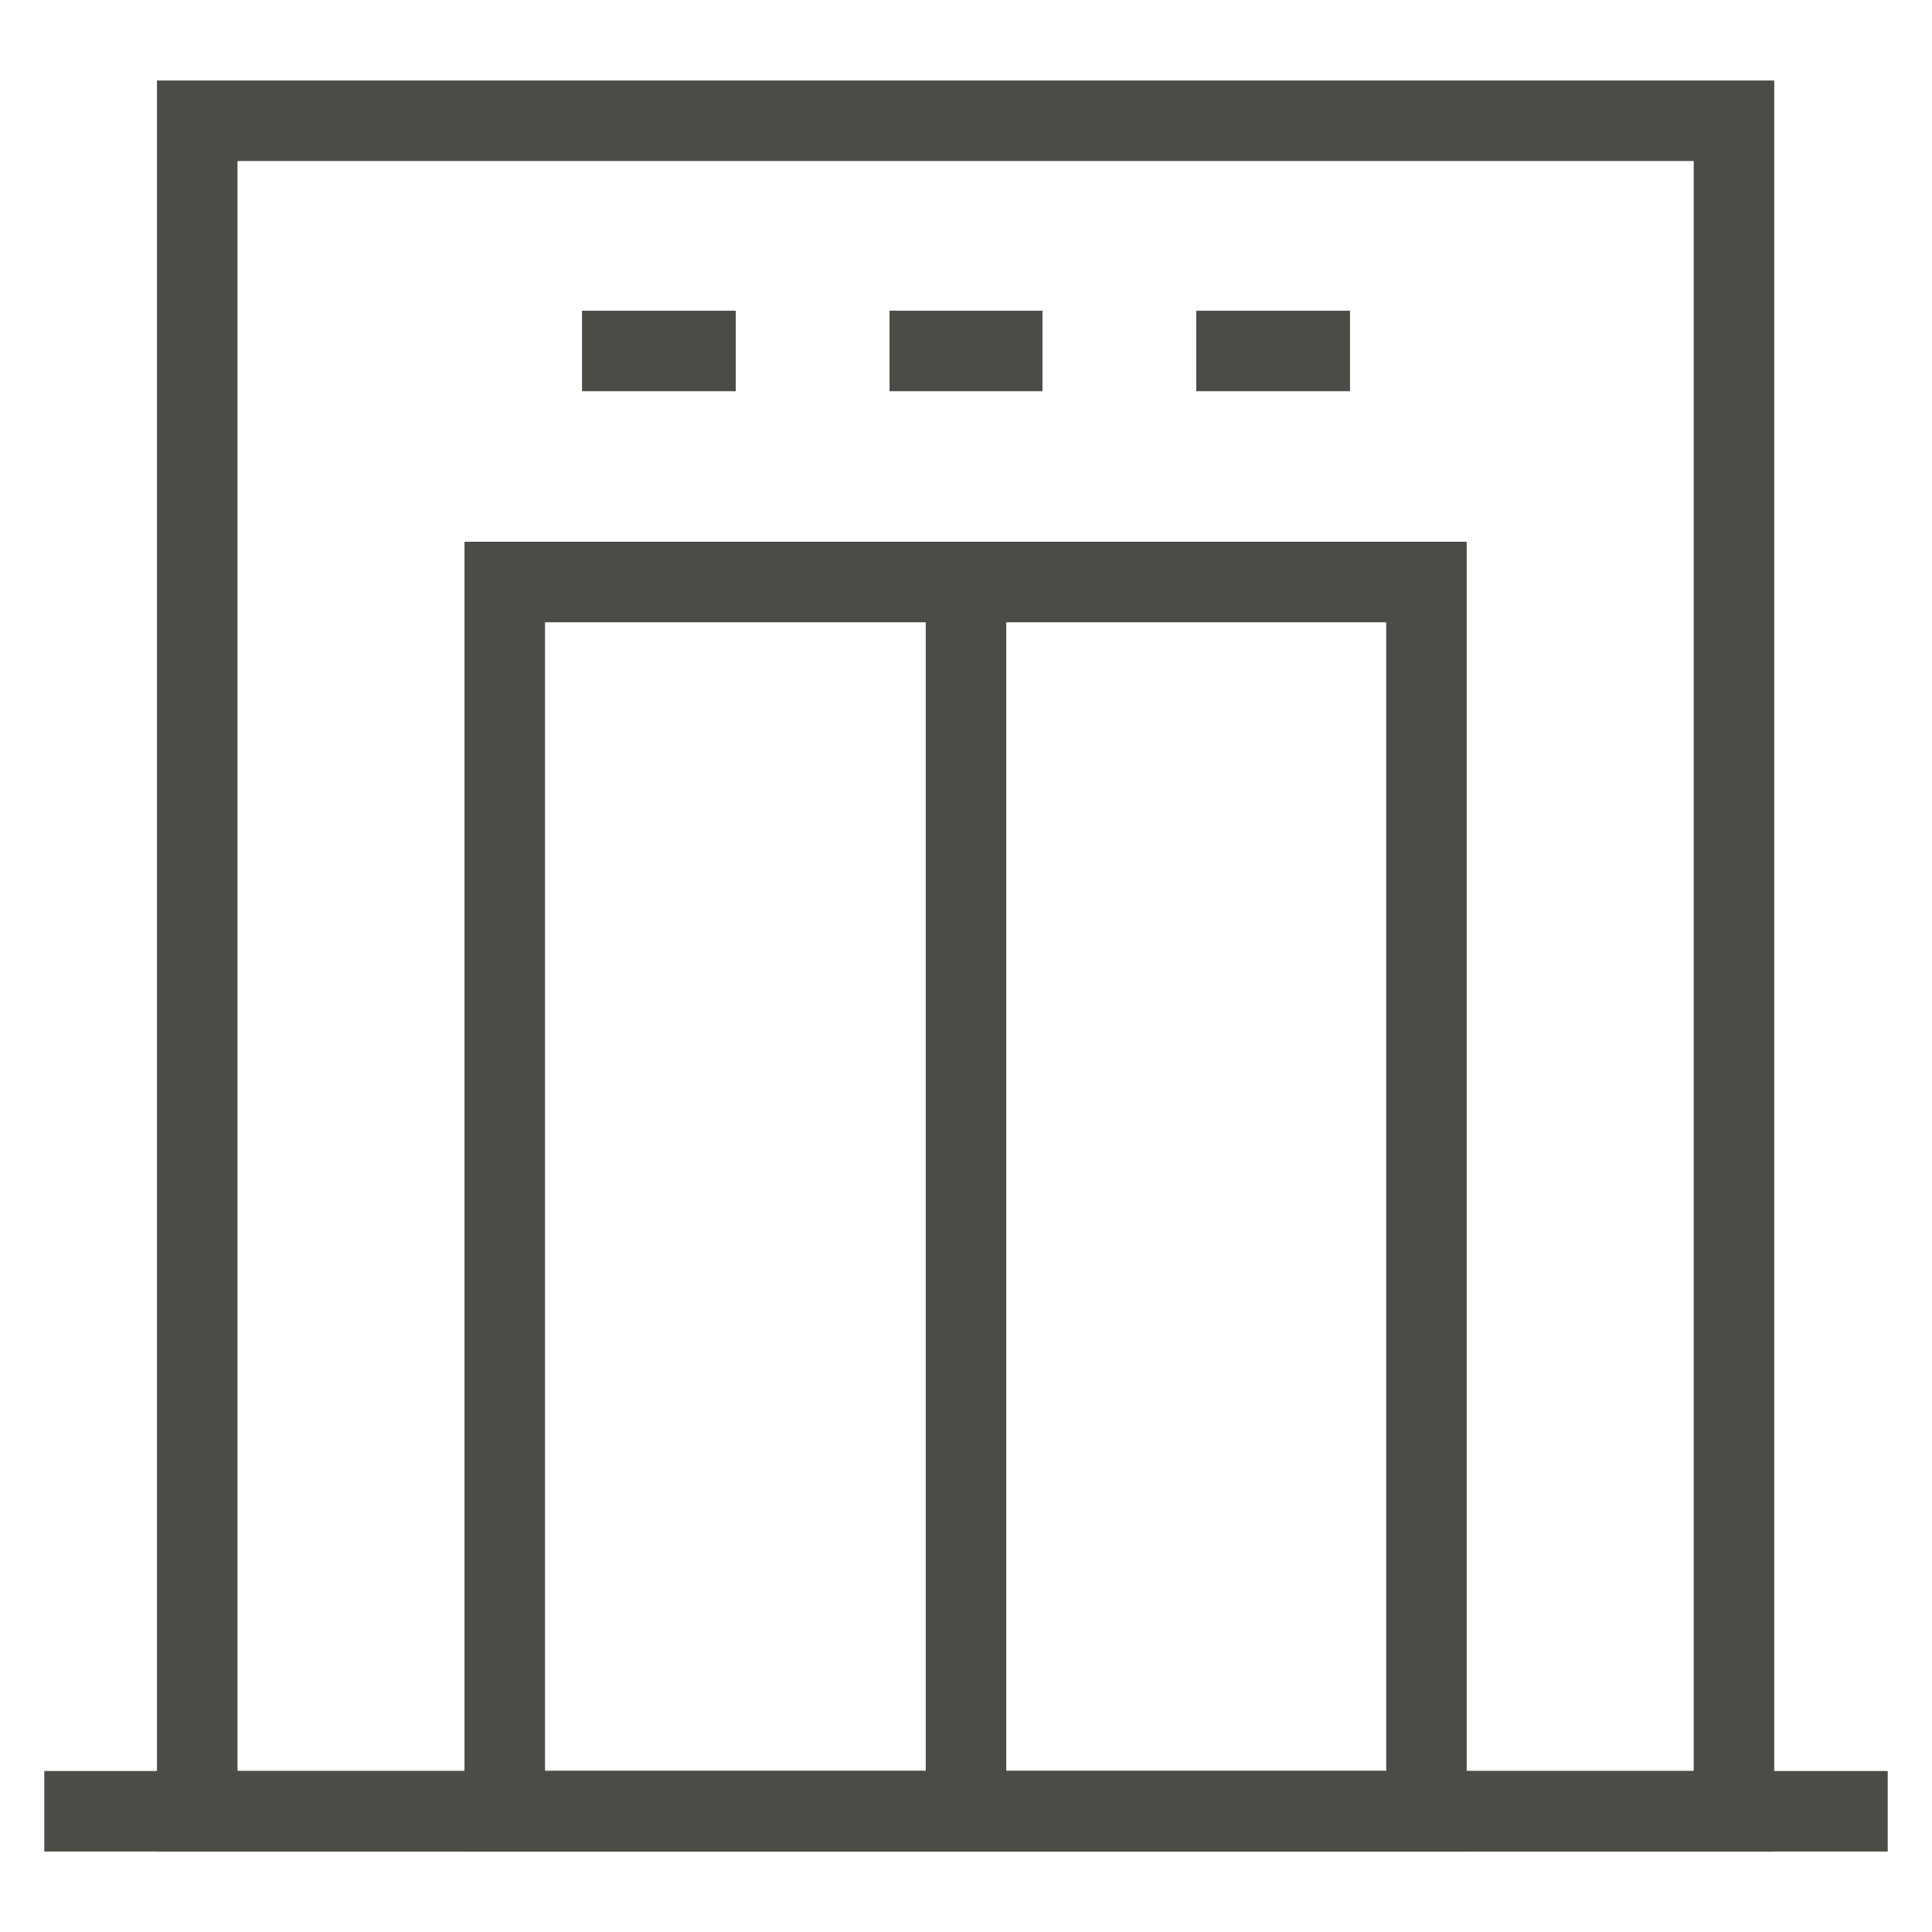
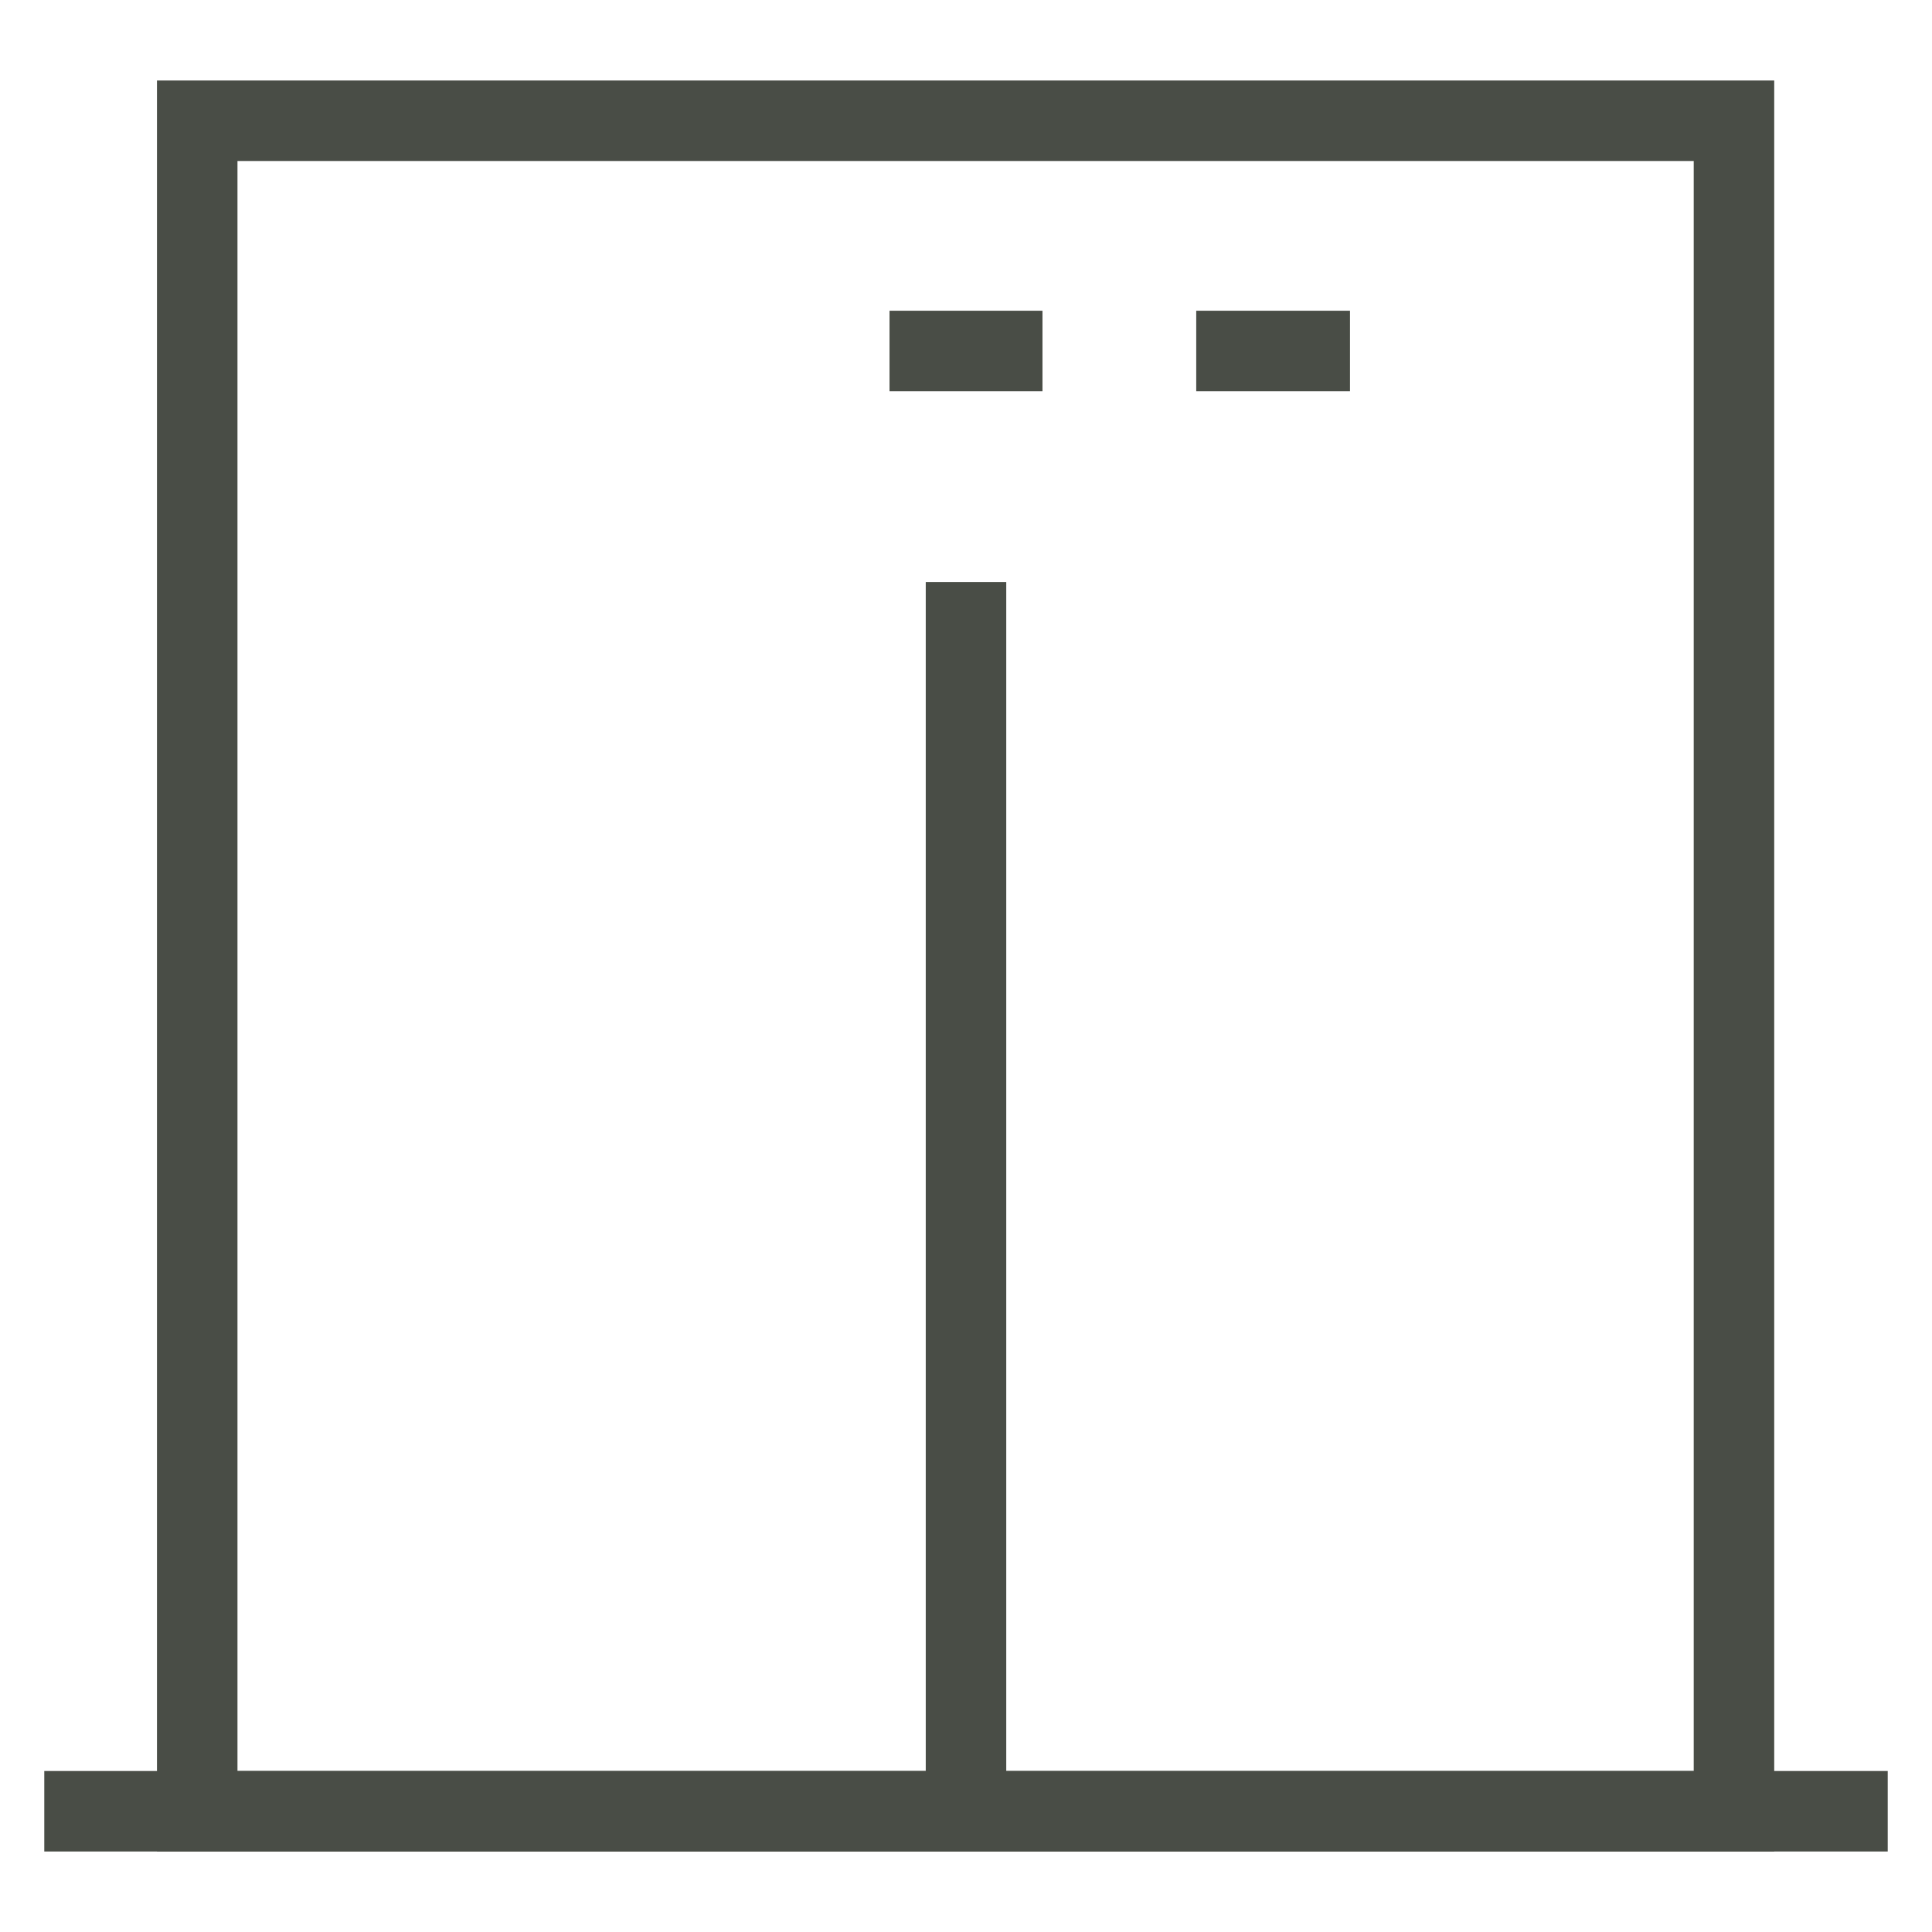
<svg xmlns="http://www.w3.org/2000/svg" width="48" height="48" viewBox="0 0 48 48" fill="none">
  <path d="M43.08 3H4.9V45H43.08V3Z" stroke="#494D46" stroke-width="2" stroke-miterlimit="10" />
  <path d="M22.1 8.72H25.9" stroke="#494D46" stroke-width="2" stroke-miterlimit="10" />
-   <path d="M14.46 8.72H18.28" stroke="#494D46" stroke-width="2" stroke-miterlimit="10" />
  <path d="M29.72 8.72H33.54" stroke="#494D46" stroke-width="2" stroke-miterlimit="10" />
-   <path d="M35.44 14.46H12.54V45H35.44V14.46Z" stroke="#494D46" stroke-width="2" stroke-miterlimit="10" />
  <path d="M24 14.46V45" stroke="#494D46" stroke-width="2" stroke-miterlimit="10" />
  <path d="M1.1 45H46.9" stroke="#494D46" stroke-width="2" stroke-miterlimit="10" />
</svg>